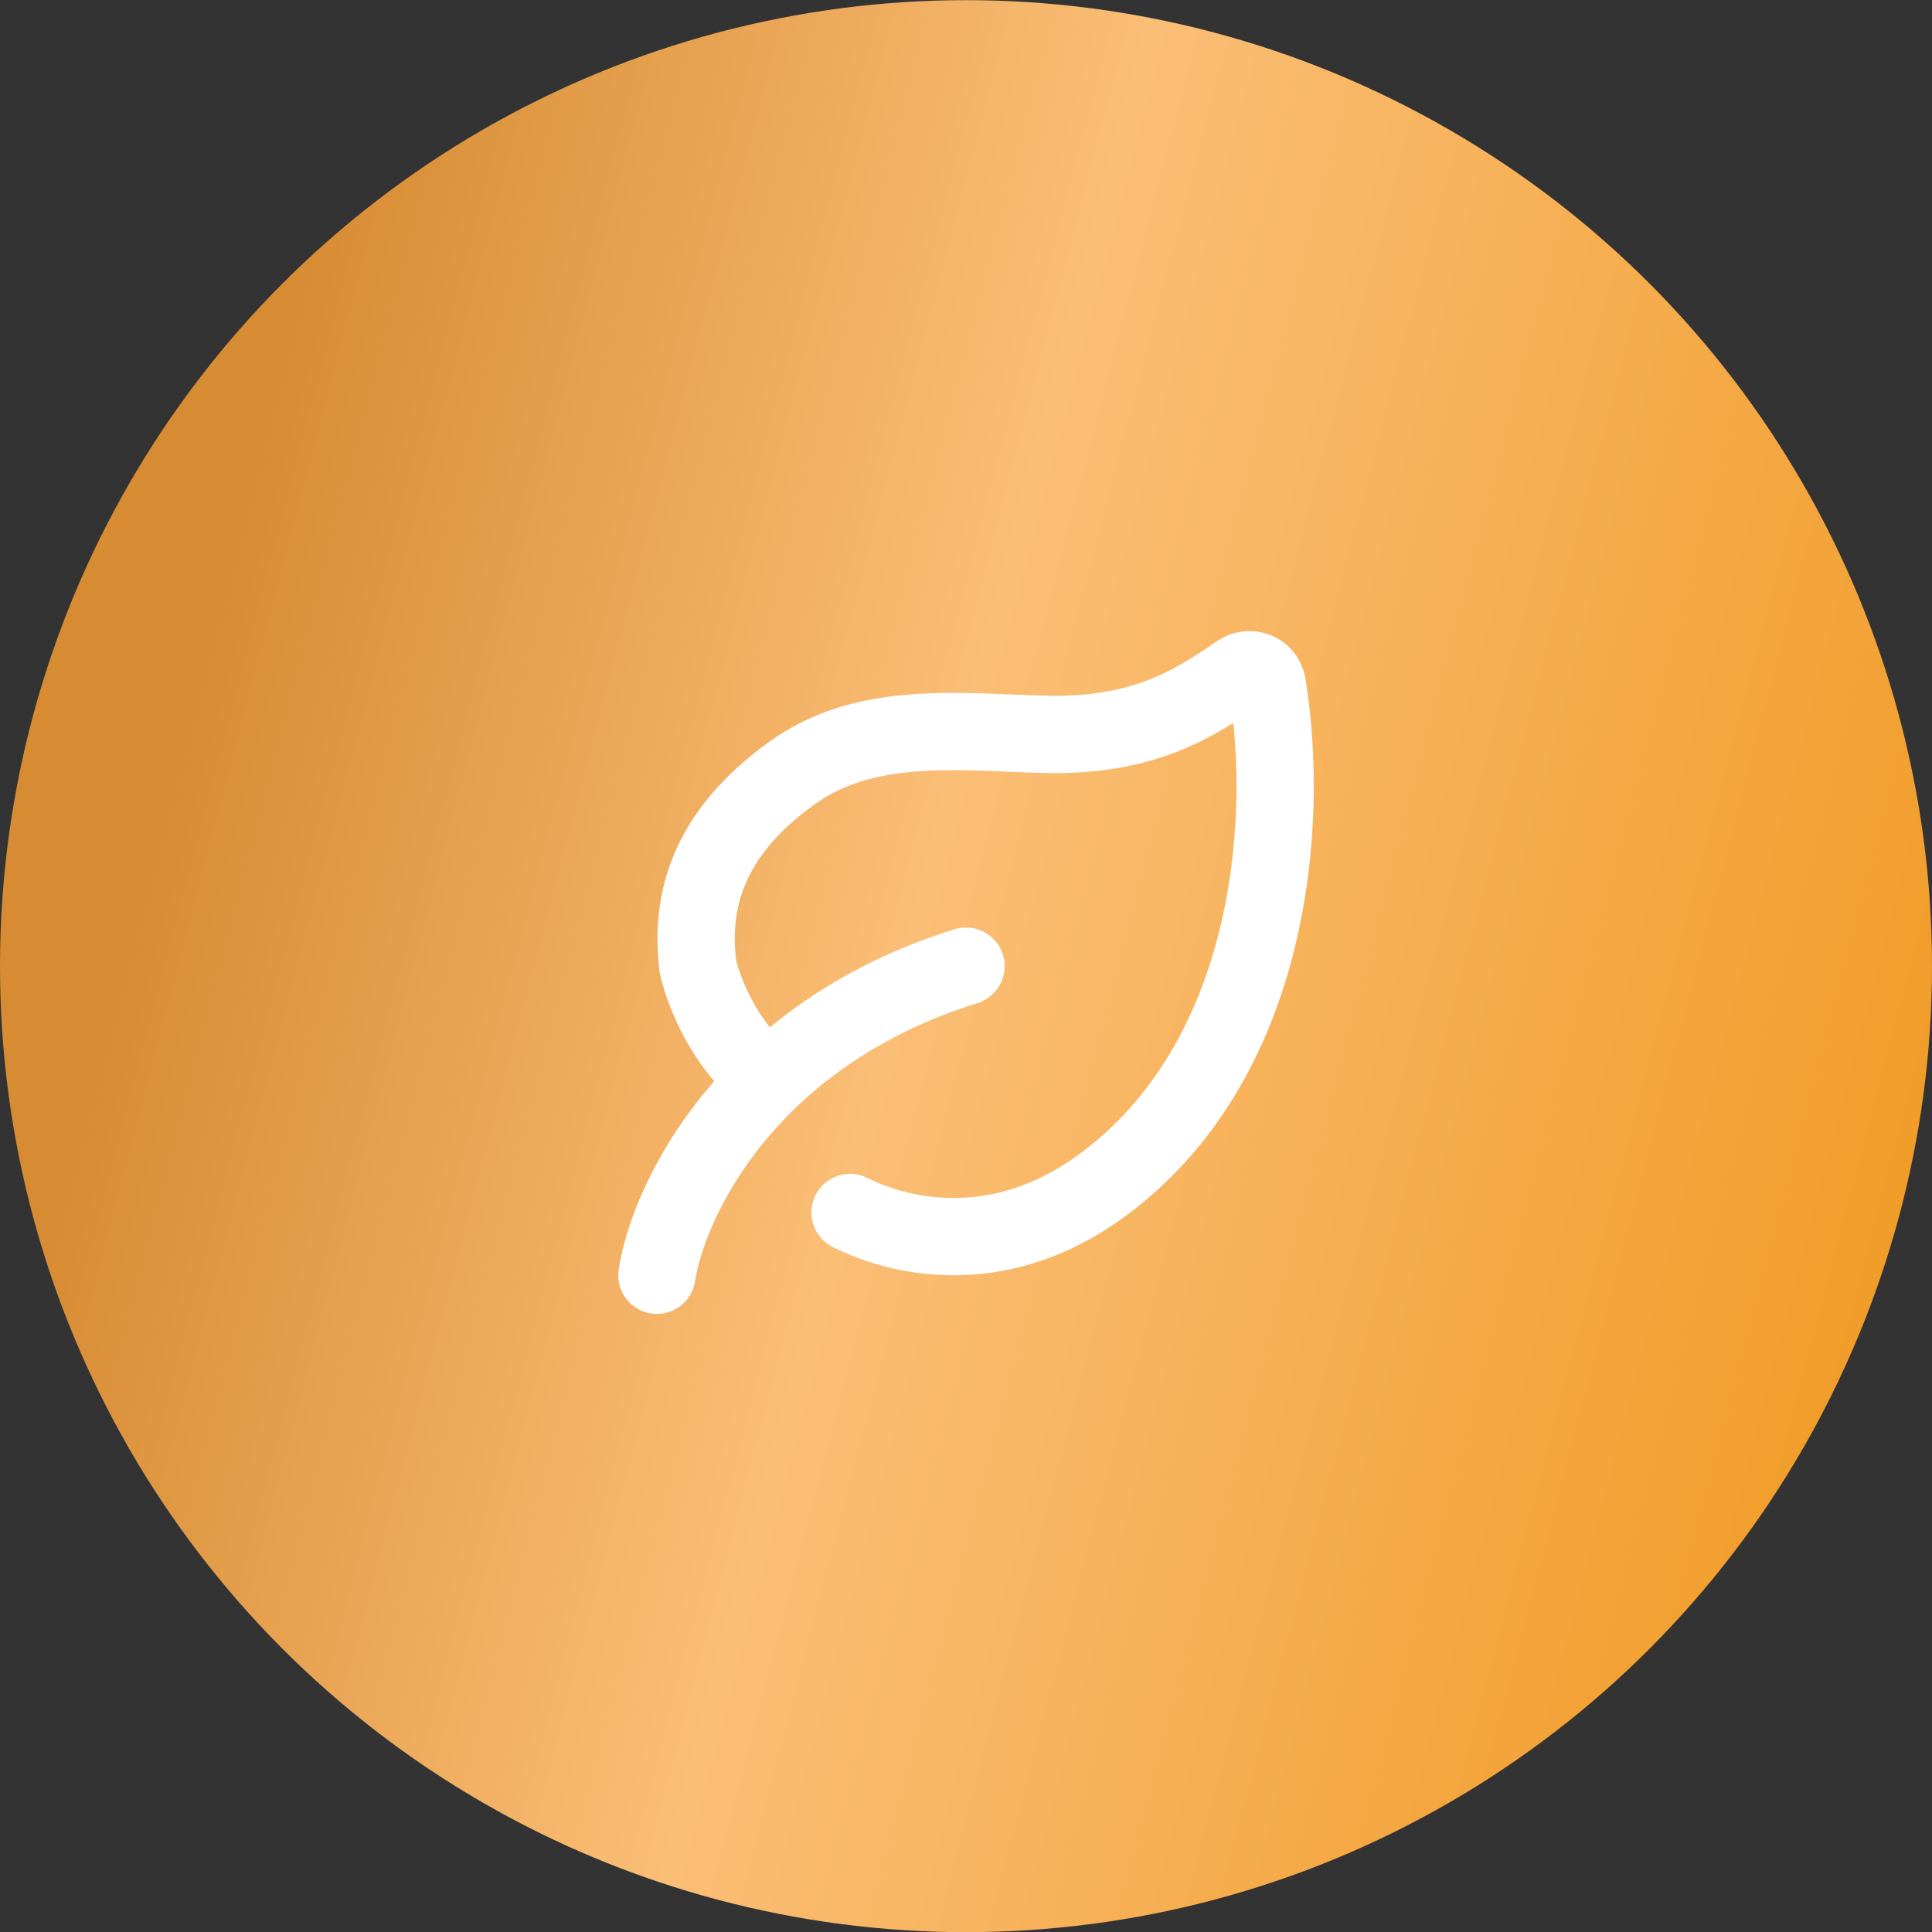
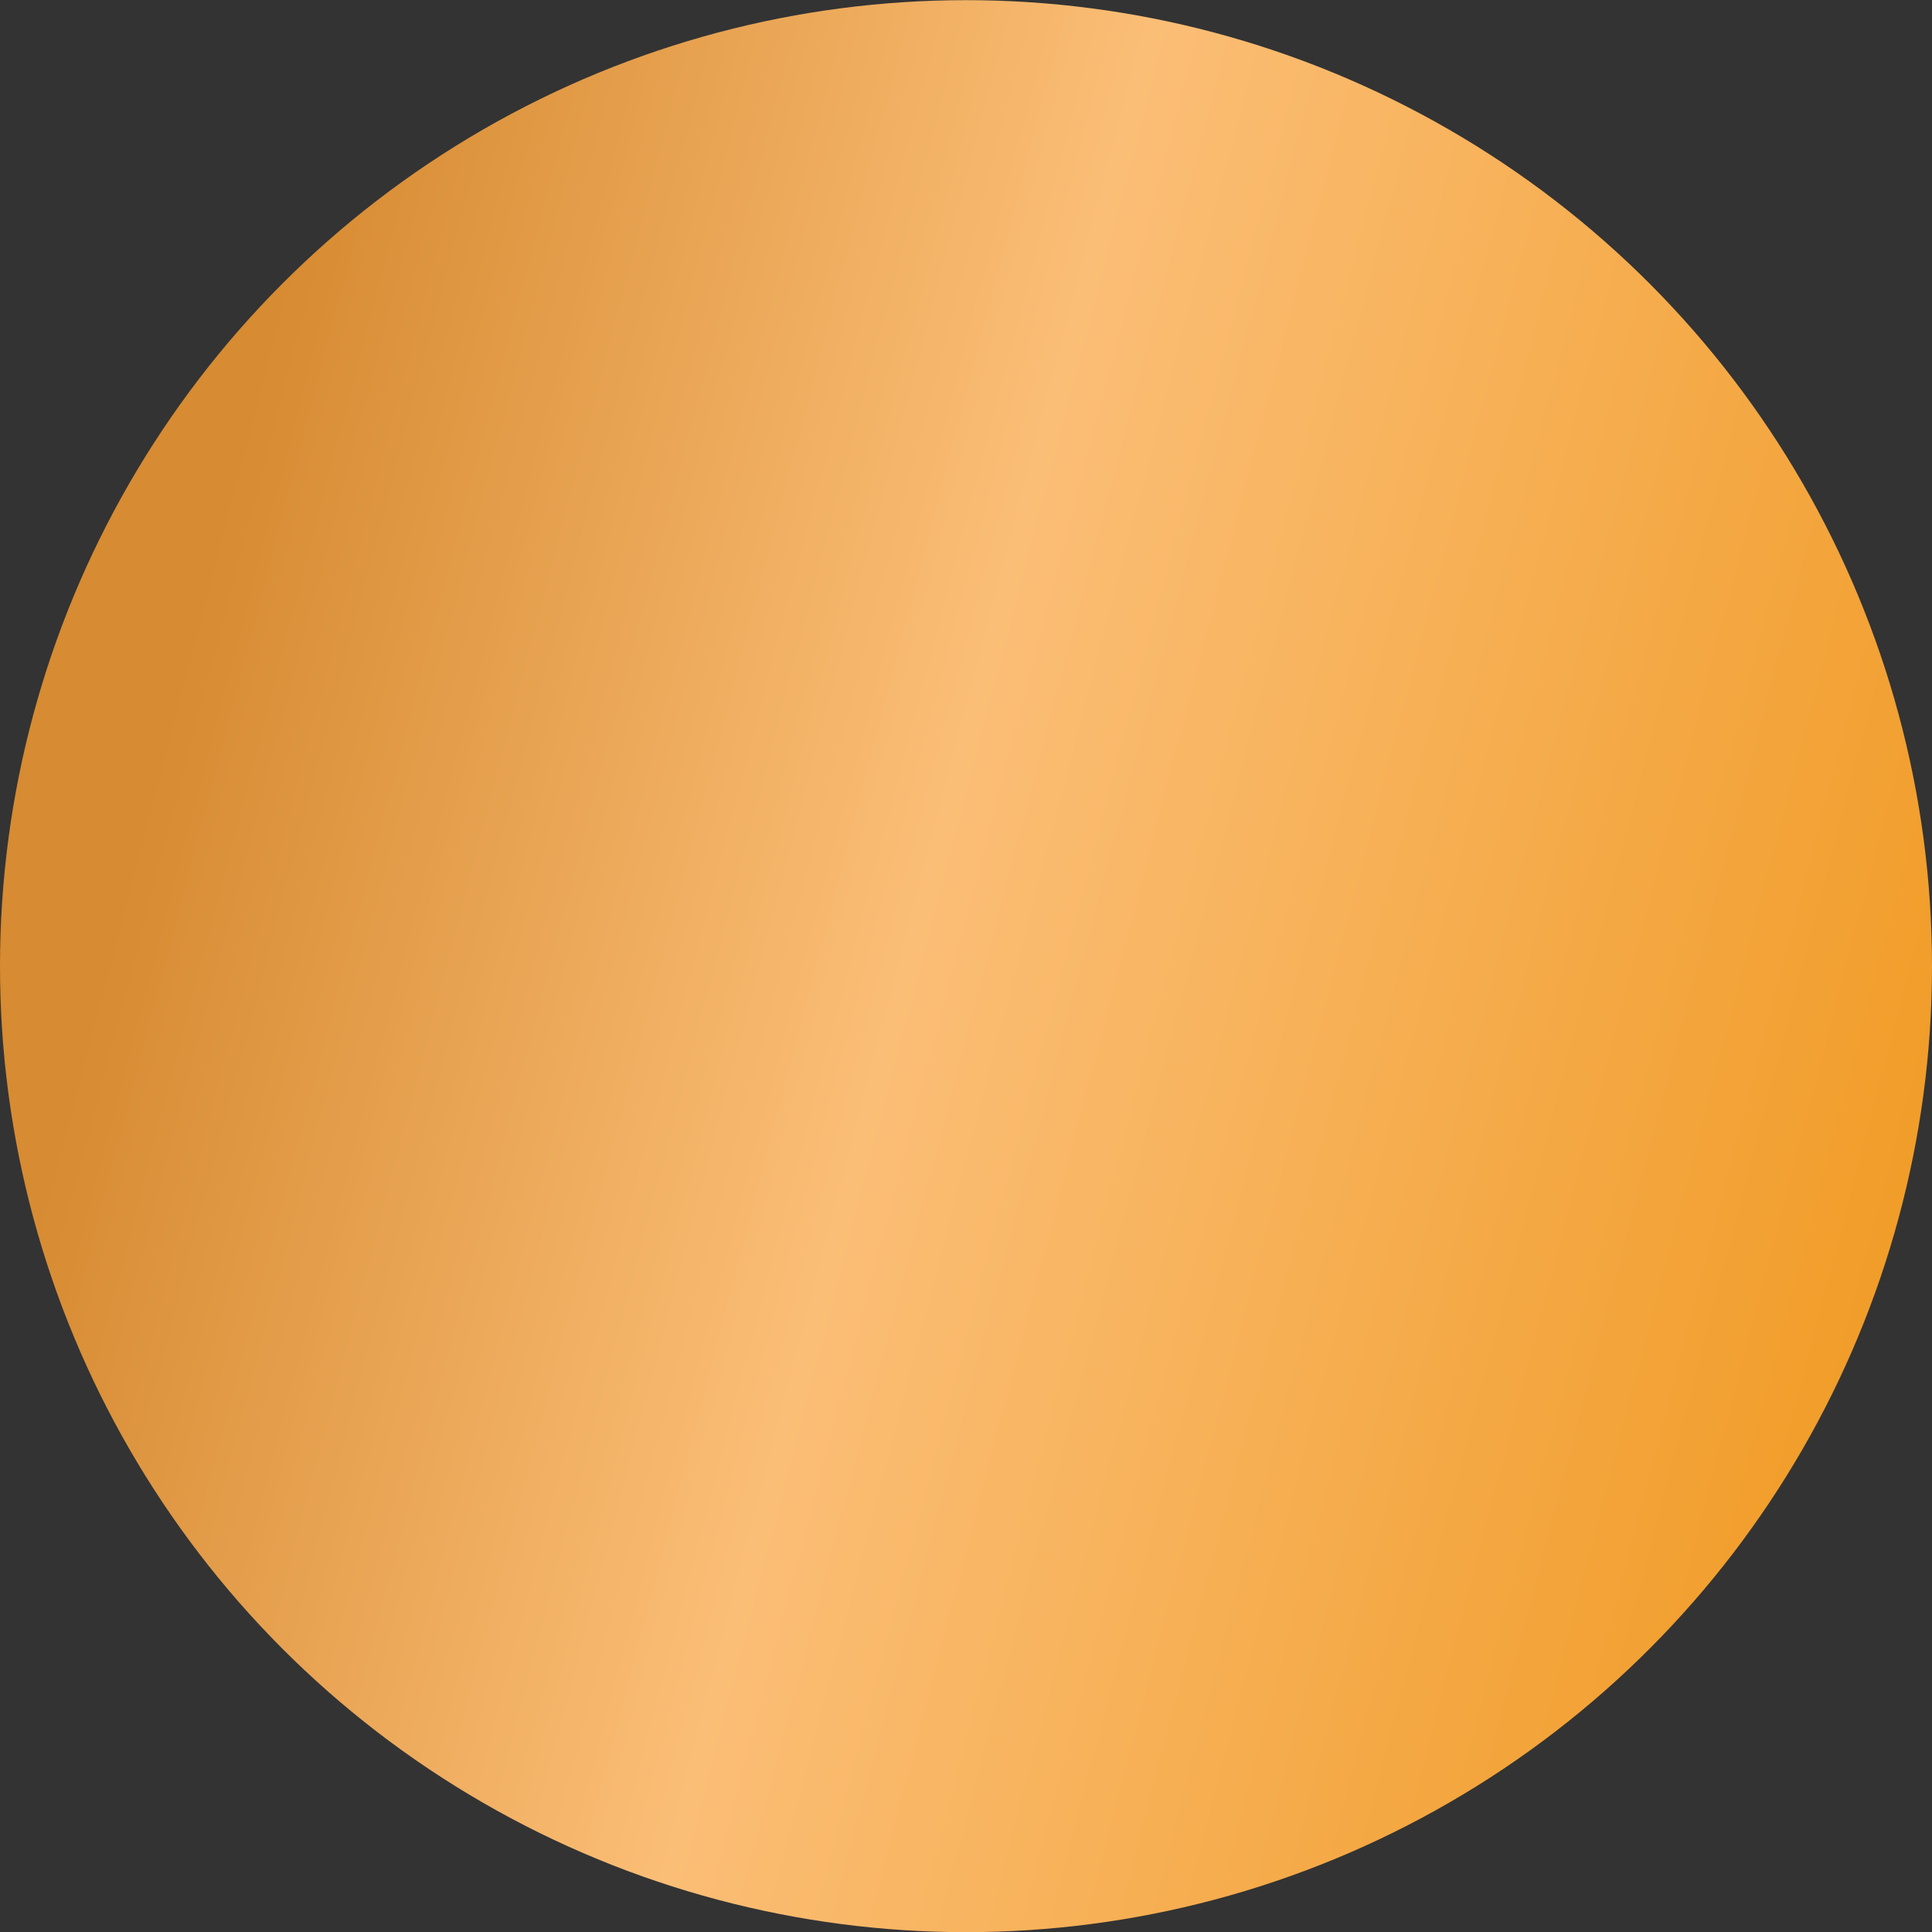
<svg xmlns="http://www.w3.org/2000/svg" width="50" height="50" viewBox="0 0 50 50" fill="none">
  <rect x="0" y="0" width="50" height="50" fill="#333333" stroke="none" />
  <circle cx="25" cy="25.004" r="25" fill="url(#paint0_linear_6_2620)" />
-   <path d="M17 33.004C17.296 31.078 19.311 26.782 25 25.004M22 31.378C23.442 32.105 25.958 32.537 28.474 30.711C32.903 27.495 33.386 21.345 32.798 17.724C32.741 17.376 32.345 17.221 32.055 17.421C30.852 18.252 29.529 19.074 27 19.004C24.76 18.942 22.397 18.641 20.5 20.004C18.263 21.611 17.864 23.37 18.06 25.004C18.185 25.57 18.632 26.763 19.5 27.599" stroke="white" stroke-width="2" stroke-linecap="round" />
  <defs>
    <linearGradient id="paint0_linear_6_2620" x1="14.773" y1="-21.587" x2="67.513" y2="-7.774" gradientUnits="userSpaceOnUse">
      <stop stop-color="#D78B32" />
      <stop offset="0.37" stop-color="#FBBE76" />
      <stop offset="1" stop-color="#EE9313" />
    </linearGradient>
  </defs>
</svg>